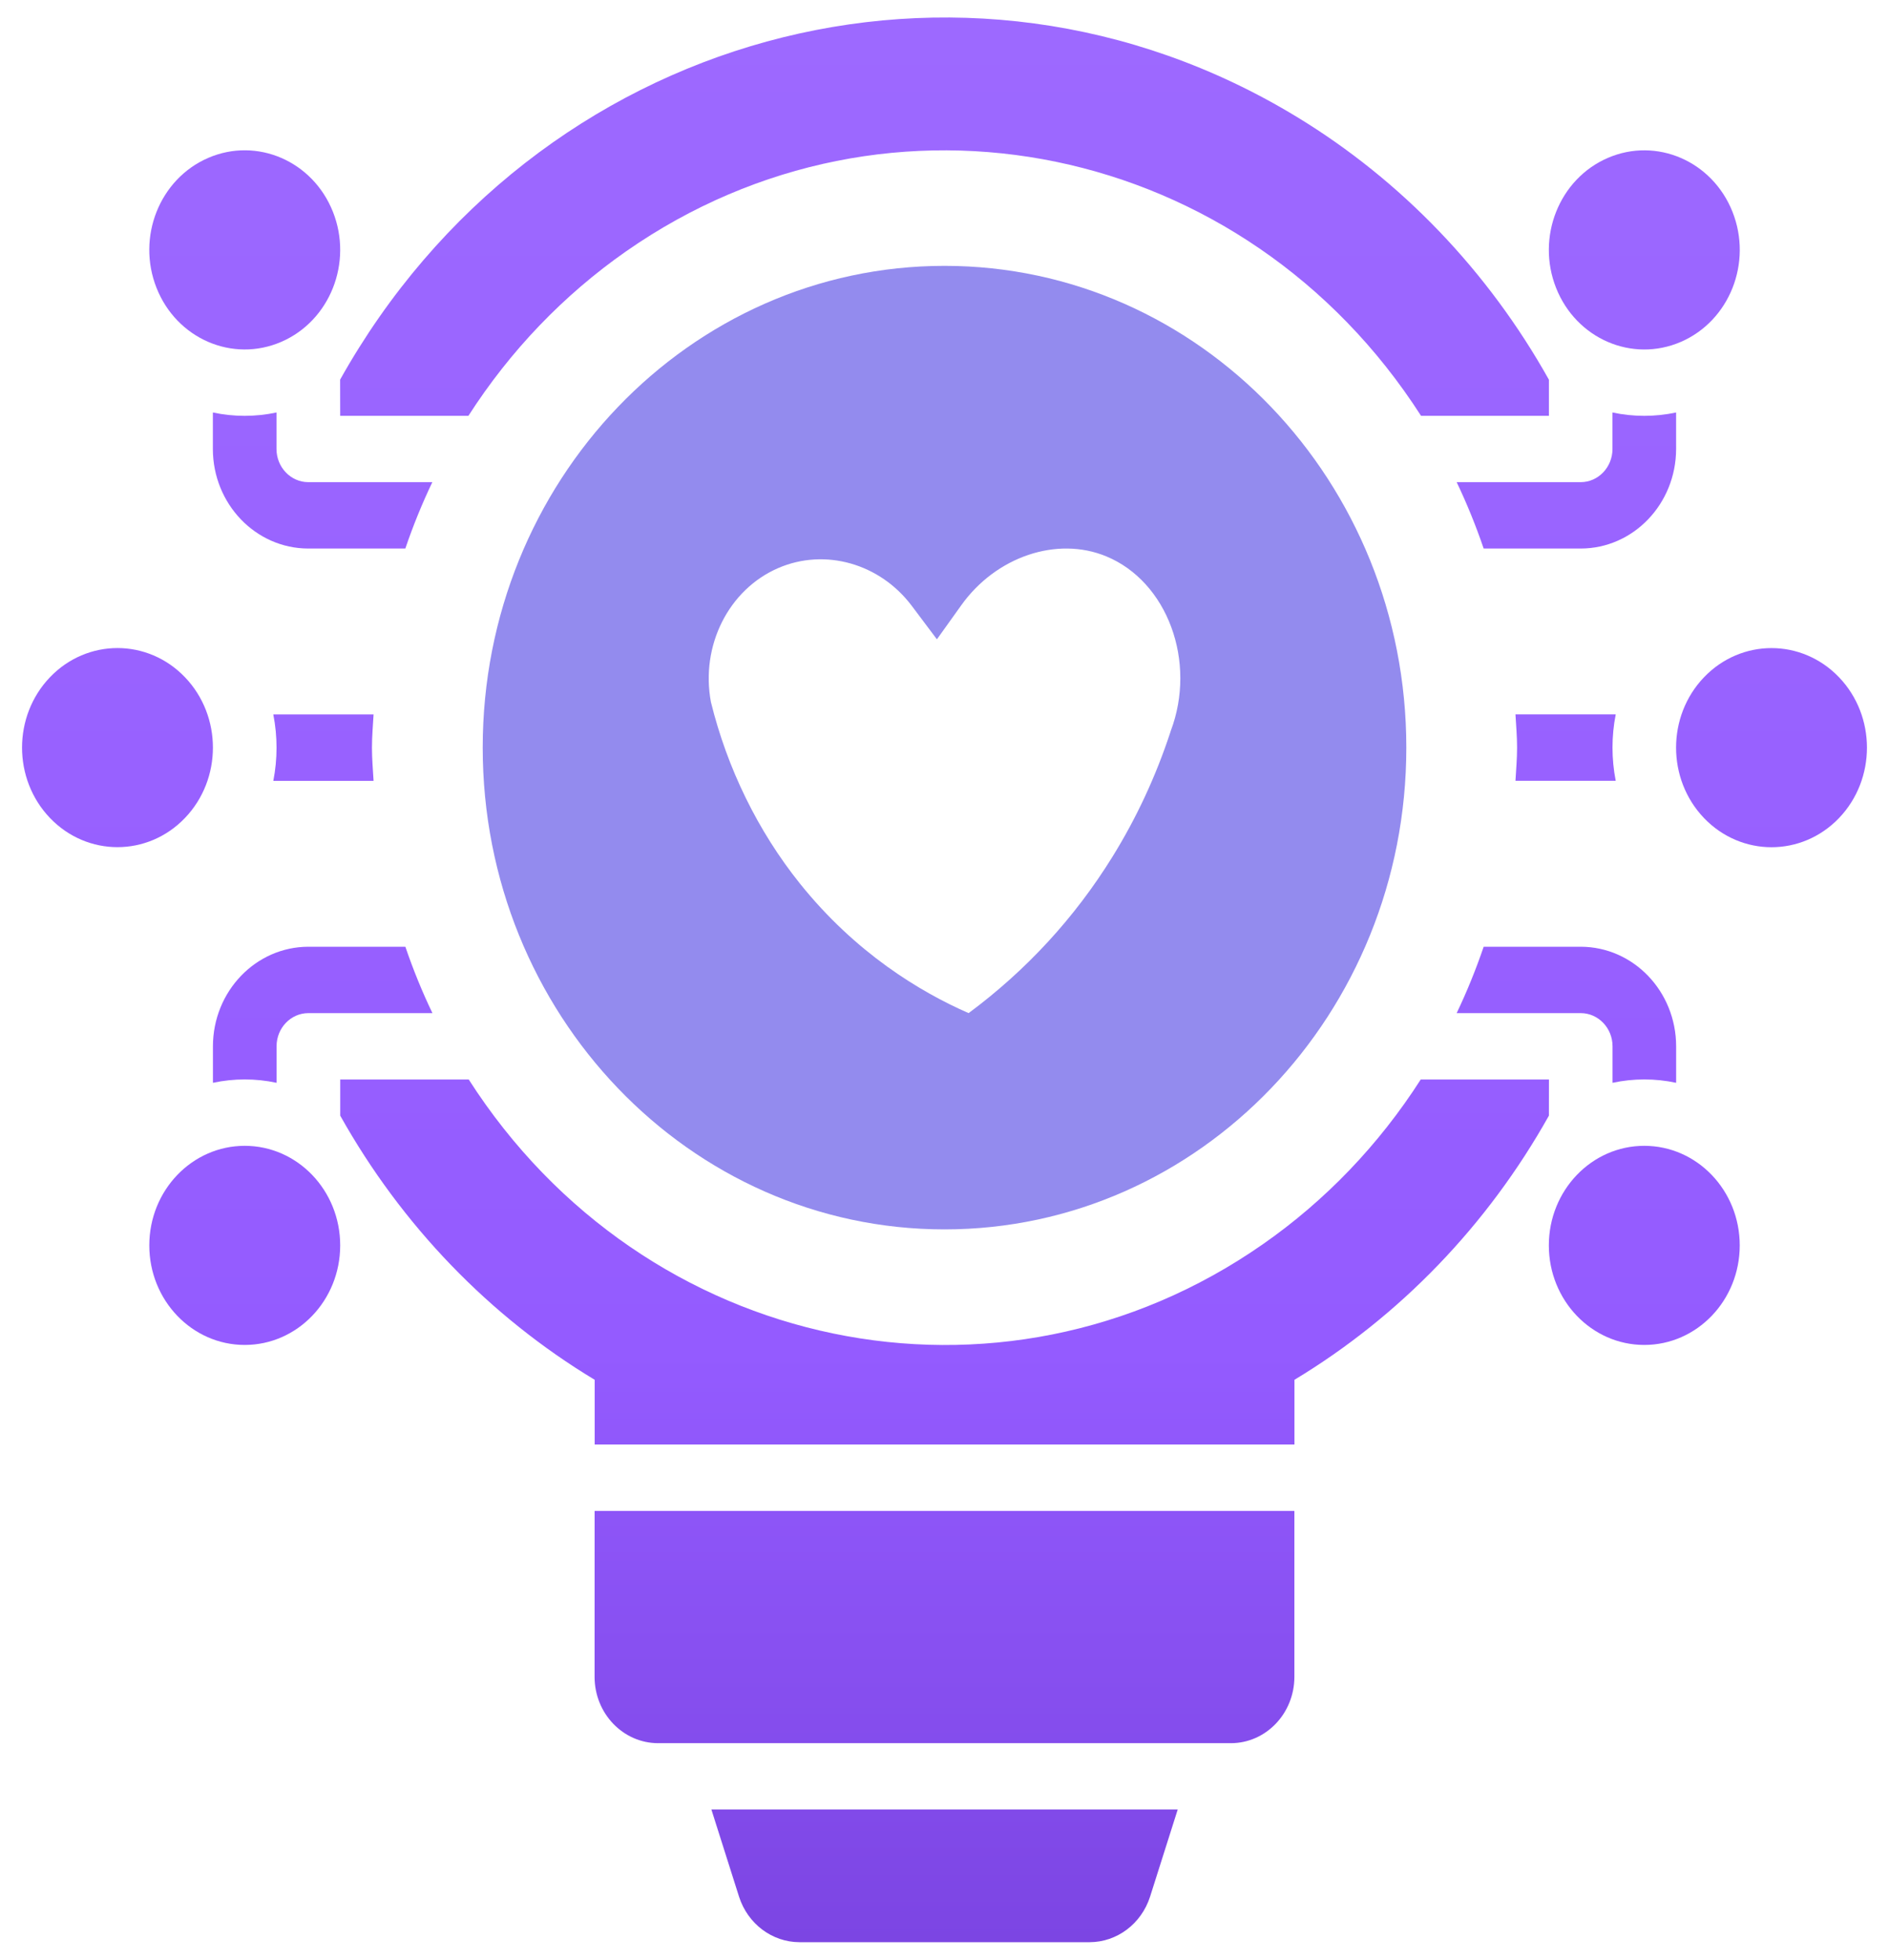
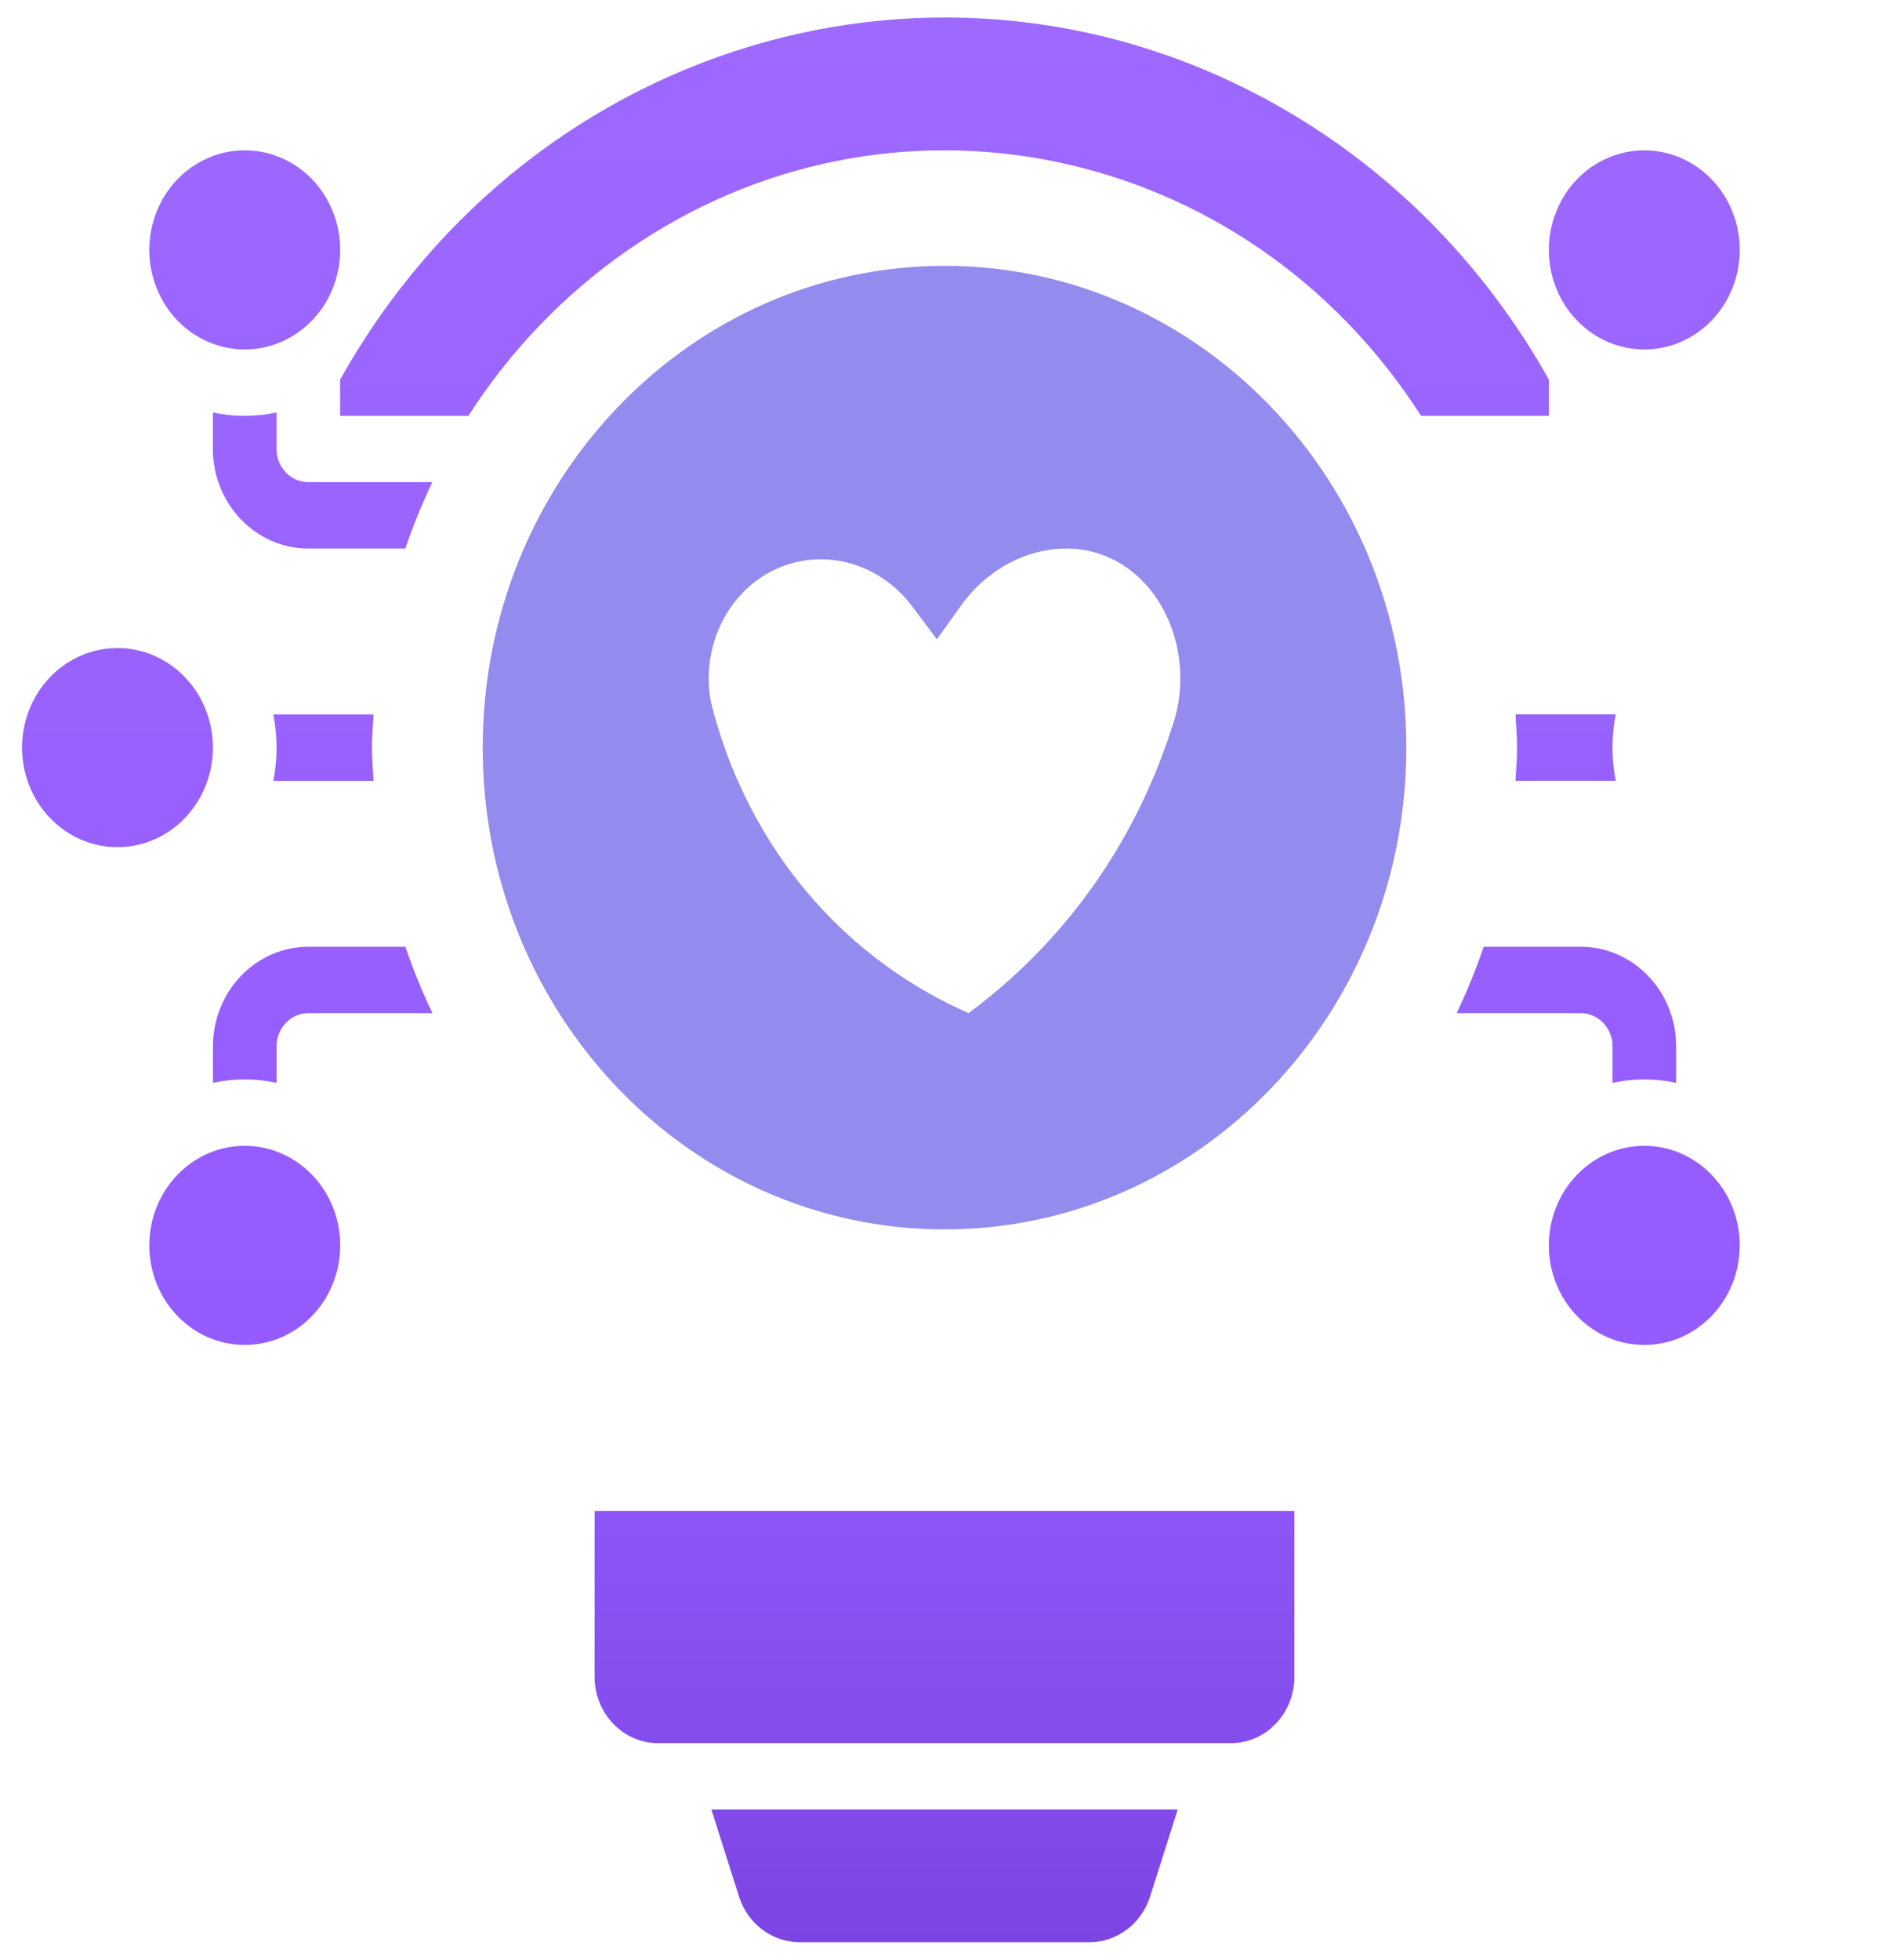
<svg xmlns="http://www.w3.org/2000/svg" width="54" height="56" viewBox="0 0 54 56" fill="none">
  <path d="M8.04 9.769C9.432 9.168 10.093 7.504 9.517 6.052C8.94 4.6 7.344 3.911 5.952 4.512C4.56 5.114 3.899 6.778 4.476 8.23C5.052 9.681 6.648 10.371 8.04 9.769Z" fill="url(#paint0_linear_1267_2294)" />
  <path d="M5.287 23.375C6.353 22.264 6.353 20.463 5.287 19.352C4.222 18.241 2.494 18.241 1.429 19.352C0.364 20.463 0.364 22.264 1.429 23.375C2.494 24.486 4.222 24.486 5.287 23.375Z" fill="url(#paint1_linear_1267_2294)" />
  <path d="M48.049 9.77C49.441 9.169 50.102 7.505 49.526 6.053C48.949 4.601 47.353 3.912 45.961 4.513C44.569 5.114 43.908 6.779 44.484 8.23C45.061 9.682 46.657 10.371 48.049 9.77Z" fill="url(#paint2_linear_1267_2294)" />
  <path d="M6.996 38.433C8.503 38.433 9.725 37.159 9.725 35.588C9.725 34.017 8.503 32.743 6.996 32.743C5.49 32.743 4.268 34.017 4.268 35.588C4.268 37.159 5.49 38.433 6.996 38.433Z" fill="url(#paint3_linear_1267_2294)" />
  <path d="M47.004 38.433C48.511 38.433 49.733 37.159 49.733 35.588C49.733 34.017 48.511 32.743 47.004 32.743C45.498 32.743 44.276 34.017 44.276 35.588C44.276 37.159 45.498 38.433 47.004 38.433Z" fill="url(#paint4_linear_1267_2294)" />
-   <path d="M52.571 23.377C53.636 22.265 53.636 20.464 52.571 19.353C51.505 18.242 49.778 18.242 48.712 19.353C47.647 20.464 47.647 22.265 48.712 23.377C49.778 24.488 51.505 24.488 52.571 23.377Z" fill="url(#paint5_linear_1267_2294)" />
  <path d="M43.322 22.312C43.34 21.997 43.368 21.684 43.368 21.364C43.368 21.044 43.34 20.732 43.322 20.415H46.188C46.065 21.04 46.065 21.685 46.188 22.312H43.322Z" fill="url(#paint6_linear_1267_2294)" />
  <path d="M46.097 30.942V29.899C46.097 29.376 45.689 28.951 45.187 28.951H41.641C41.935 28.336 42.192 27.702 42.413 27.054H45.187C46.693 27.056 47.914 28.329 47.915 29.899V30.942C47.316 30.814 46.697 30.814 46.097 30.942Z" fill="url(#paint7_linear_1267_2294)" />
-   <path d="M47.914 12.83C47.912 14.4 46.691 15.674 45.186 15.675H42.413C42.192 15.027 41.935 14.393 41.641 13.778H45.186C45.687 13.778 46.095 13.353 46.095 12.83V11.787C46.694 11.915 47.313 11.915 47.914 11.787V12.83Z" fill="url(#paint8_linear_1267_2294)" />
  <path d="M7.904 11.787V12.83C7.904 13.353 8.312 13.778 8.814 13.778H12.359C12.065 14.393 11.807 15.027 11.587 15.675H8.814C7.308 15.674 6.087 14.4 6.085 12.83V11.787C6.685 11.915 7.303 11.915 7.904 11.787Z" fill="url(#paint9_linear_1267_2294)" />
  <path d="M6.087 29.899C6.089 28.329 7.31 27.056 8.815 27.054H11.588C11.809 27.702 12.066 28.336 12.362 28.951H8.815C8.313 28.951 7.906 29.376 7.906 29.899V30.942C7.307 30.814 6.688 30.814 6.087 30.942V29.899Z" fill="url(#paint10_linear_1267_2294)" />
  <path d="M10.679 20.417C10.661 20.732 10.633 21.046 10.633 21.366C10.633 21.686 10.661 21.997 10.679 22.314H7.813C7.936 21.689 7.936 21.044 7.813 20.417H10.679Z" fill="url(#paint11_linear_1267_2294)" />
  <path d="M20.336 51.708H33.667L32.876 54.201C32.626 54.976 31.931 55.498 31.148 55.5H22.855C22.071 55.498 21.376 54.975 21.127 54.201L20.336 51.708Z" fill="url(#paint12_linear_1267_2294)" />
  <path d="M16.998 43.175H37.002V47.916C37.002 48.963 36.189 49.813 35.184 49.813H18.816C17.812 49.813 16.997 48.965 16.997 47.916L16.998 43.175Z" fill="url(#paint13_linear_1267_2294)" />
-   <path d="M44.278 31.881C42.523 35.013 40.015 37.614 37.004 39.429V41.278H17V39.429C13.989 37.614 11.481 35.013 9.726 31.881V30.847H13.399C18.419 38.684 28.583 40.794 36.098 35.557C37.886 34.312 39.421 32.711 40.614 30.847H44.279L44.278 31.881Z" fill="url(#paint14_linear_1267_2294)" />
  <path d="M9.723 10.848C15.293 0.898 27.542 -2.46 37.084 3.348C40.062 5.16 42.539 7.745 44.278 10.85V11.883H40.623C35.593 4.042 25.418 1.935 17.898 7.182C16.115 8.427 14.582 10.024 13.39 11.883H9.725L9.723 10.848Z" fill="url(#paint15_linear_1267_2294)" />
  <path d="M27.001 7.597C19.709 7.597 13.799 13.76 13.799 21.364C13.799 28.967 19.709 35.131 27.001 35.131C34.292 35.131 40.202 28.967 40.202 21.364C40.202 13.76 34.292 7.597 27.001 7.597ZM33.466 20.892L33.453 20.934C33.04 22.187 32.484 23.382 31.8 24.485C30.72 26.229 29.337 27.729 27.689 28.951C26.296 28.341 24.453 27.227 22.866 25.247C21.669 23.754 20.79 21.96 20.323 20.062C20.021 18.454 20.828 16.845 22.249 16.232C23.583 15.657 25.151 16.1 26.064 17.312L26.783 18.269L27.48 17.295C28.473 15.905 30.215 15.317 31.621 15.897C33.374 16.619 34.218 18.907 33.466 20.892Z" fill="#938BEE" />
  <defs>
    <linearGradient id="paint0_linear_1267_2294" x1="27" y1="0.5" x2="27" y2="55.5" gradientUnits="userSpaceOnUse">
      <stop stop-color="#9D69FF" />
      <stop offset="0.693" stop-color="#945BFF" />
      <stop offset="1" stop-color="#7C45E3" />
    </linearGradient>
    <linearGradient id="paint1_linear_1267_2294" x1="27" y1="0.5" x2="27" y2="55.5" gradientUnits="userSpaceOnUse">
      <stop stop-color="#9D69FF" />
      <stop offset="0.693" stop-color="#945BFF" />
      <stop offset="1" stop-color="#7C45E3" />
    </linearGradient>
    <linearGradient id="paint2_linear_1267_2294" x1="27" y1="0.5" x2="27" y2="55.5" gradientUnits="userSpaceOnUse">
      <stop stop-color="#9D69FF" />
      <stop offset="0.693" stop-color="#945BFF" />
      <stop offset="1" stop-color="#7C45E3" />
    </linearGradient>
    <linearGradient id="paint3_linear_1267_2294" x1="27" y1="0.5" x2="27" y2="55.5" gradientUnits="userSpaceOnUse">
      <stop stop-color="#9D69FF" />
      <stop offset="0.693" stop-color="#945BFF" />
      <stop offset="1" stop-color="#7C45E3" />
    </linearGradient>
    <linearGradient id="paint4_linear_1267_2294" x1="27" y1="0.5" x2="27" y2="55.5" gradientUnits="userSpaceOnUse">
      <stop stop-color="#9D69FF" />
      <stop offset="0.693" stop-color="#945BFF" />
      <stop offset="1" stop-color="#7C45E3" />
    </linearGradient>
    <linearGradient id="paint5_linear_1267_2294" x1="27" y1="0.5" x2="27" y2="55.5" gradientUnits="userSpaceOnUse">
      <stop stop-color="#9D69FF" />
      <stop offset="0.693" stop-color="#945BFF" />
      <stop offset="1" stop-color="#7C45E3" />
    </linearGradient>
    <linearGradient id="paint6_linear_1267_2294" x1="27" y1="0.5" x2="27" y2="55.5" gradientUnits="userSpaceOnUse">
      <stop stop-color="#9D69FF" />
      <stop offset="0.693" stop-color="#945BFF" />
      <stop offset="1" stop-color="#7C45E3" />
    </linearGradient>
    <linearGradient id="paint7_linear_1267_2294" x1="27" y1="0.5" x2="27" y2="55.5" gradientUnits="userSpaceOnUse">
      <stop stop-color="#9D69FF" />
      <stop offset="0.693" stop-color="#945BFF" />
      <stop offset="1" stop-color="#7C45E3" />
    </linearGradient>
    <linearGradient id="paint8_linear_1267_2294" x1="27" y1="0.5" x2="27" y2="55.5" gradientUnits="userSpaceOnUse">
      <stop stop-color="#9D69FF" />
      <stop offset="0.693" stop-color="#945BFF" />
      <stop offset="1" stop-color="#7C45E3" />
    </linearGradient>
    <linearGradient id="paint9_linear_1267_2294" x1="27" y1="0.5" x2="27" y2="55.5" gradientUnits="userSpaceOnUse">
      <stop stop-color="#9D69FF" />
      <stop offset="0.693" stop-color="#945BFF" />
      <stop offset="1" stop-color="#7C45E3" />
    </linearGradient>
    <linearGradient id="paint10_linear_1267_2294" x1="27" y1="0.5" x2="27" y2="55.5" gradientUnits="userSpaceOnUse">
      <stop stop-color="#9D69FF" />
      <stop offset="0.693" stop-color="#945BFF" />
      <stop offset="1" stop-color="#7C45E3" />
    </linearGradient>
    <linearGradient id="paint11_linear_1267_2294" x1="27" y1="0.5" x2="27" y2="55.5" gradientUnits="userSpaceOnUse">
      <stop stop-color="#9D69FF" />
      <stop offset="0.693" stop-color="#945BFF" />
      <stop offset="1" stop-color="#7C45E3" />
    </linearGradient>
    <linearGradient id="paint12_linear_1267_2294" x1="27" y1="0.5" x2="27" y2="55.5" gradientUnits="userSpaceOnUse">
      <stop stop-color="#9D69FF" />
      <stop offset="0.693" stop-color="#945BFF" />
      <stop offset="1" stop-color="#7C45E3" />
    </linearGradient>
    <linearGradient id="paint13_linear_1267_2294" x1="27" y1="0.5" x2="27" y2="55.5" gradientUnits="userSpaceOnUse">
      <stop stop-color="#9D69FF" />
      <stop offset="0.693" stop-color="#945BFF" />
      <stop offset="1" stop-color="#7C45E3" />
    </linearGradient>
    <linearGradient id="paint14_linear_1267_2294" x1="27" y1="0.5" x2="27" y2="55.5" gradientUnits="userSpaceOnUse">
      <stop stop-color="#9D69FF" />
      <stop offset="0.693" stop-color="#945BFF" />
      <stop offset="1" stop-color="#7C45E3" />
    </linearGradient>
    <linearGradient id="paint15_linear_1267_2294" x1="27" y1="0.5" x2="27" y2="55.5" gradientUnits="userSpaceOnUse">
      <stop stop-color="#9D69FF" />
      <stop offset="0.693" stop-color="#945BFF" />
      <stop offset="1" stop-color="#7C45E3" />
    </linearGradient>
  </defs>
</svg>